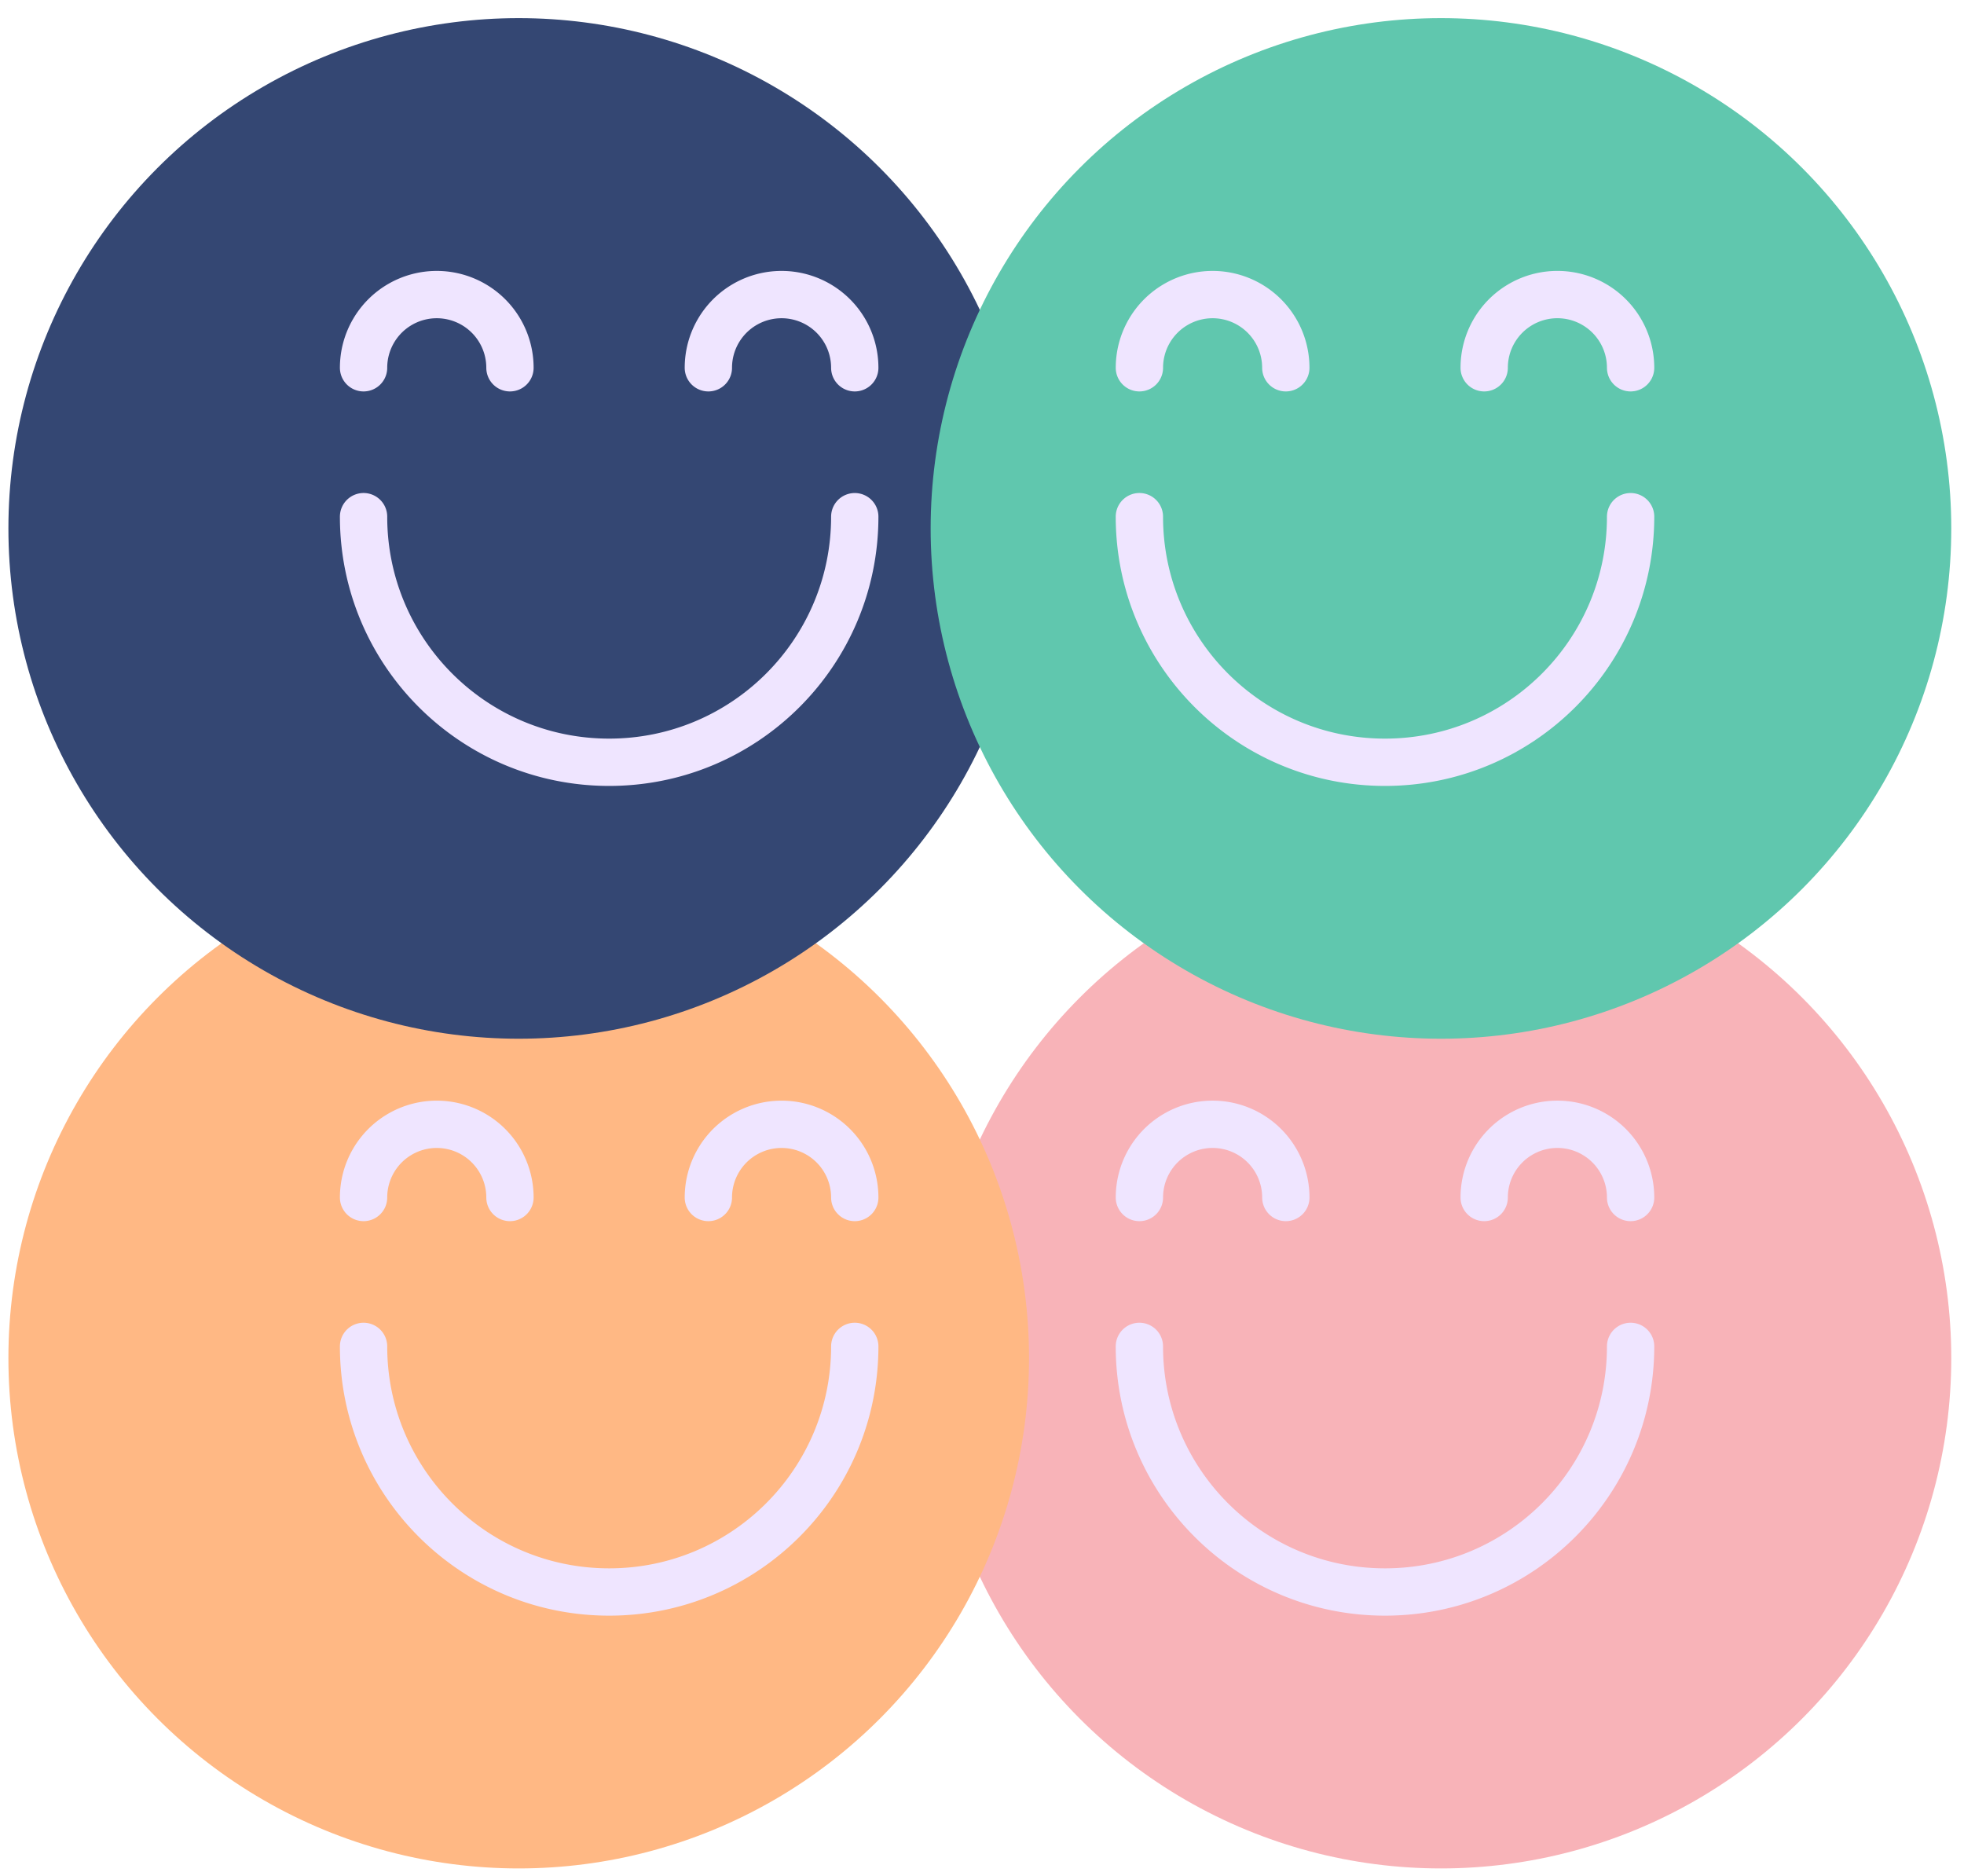
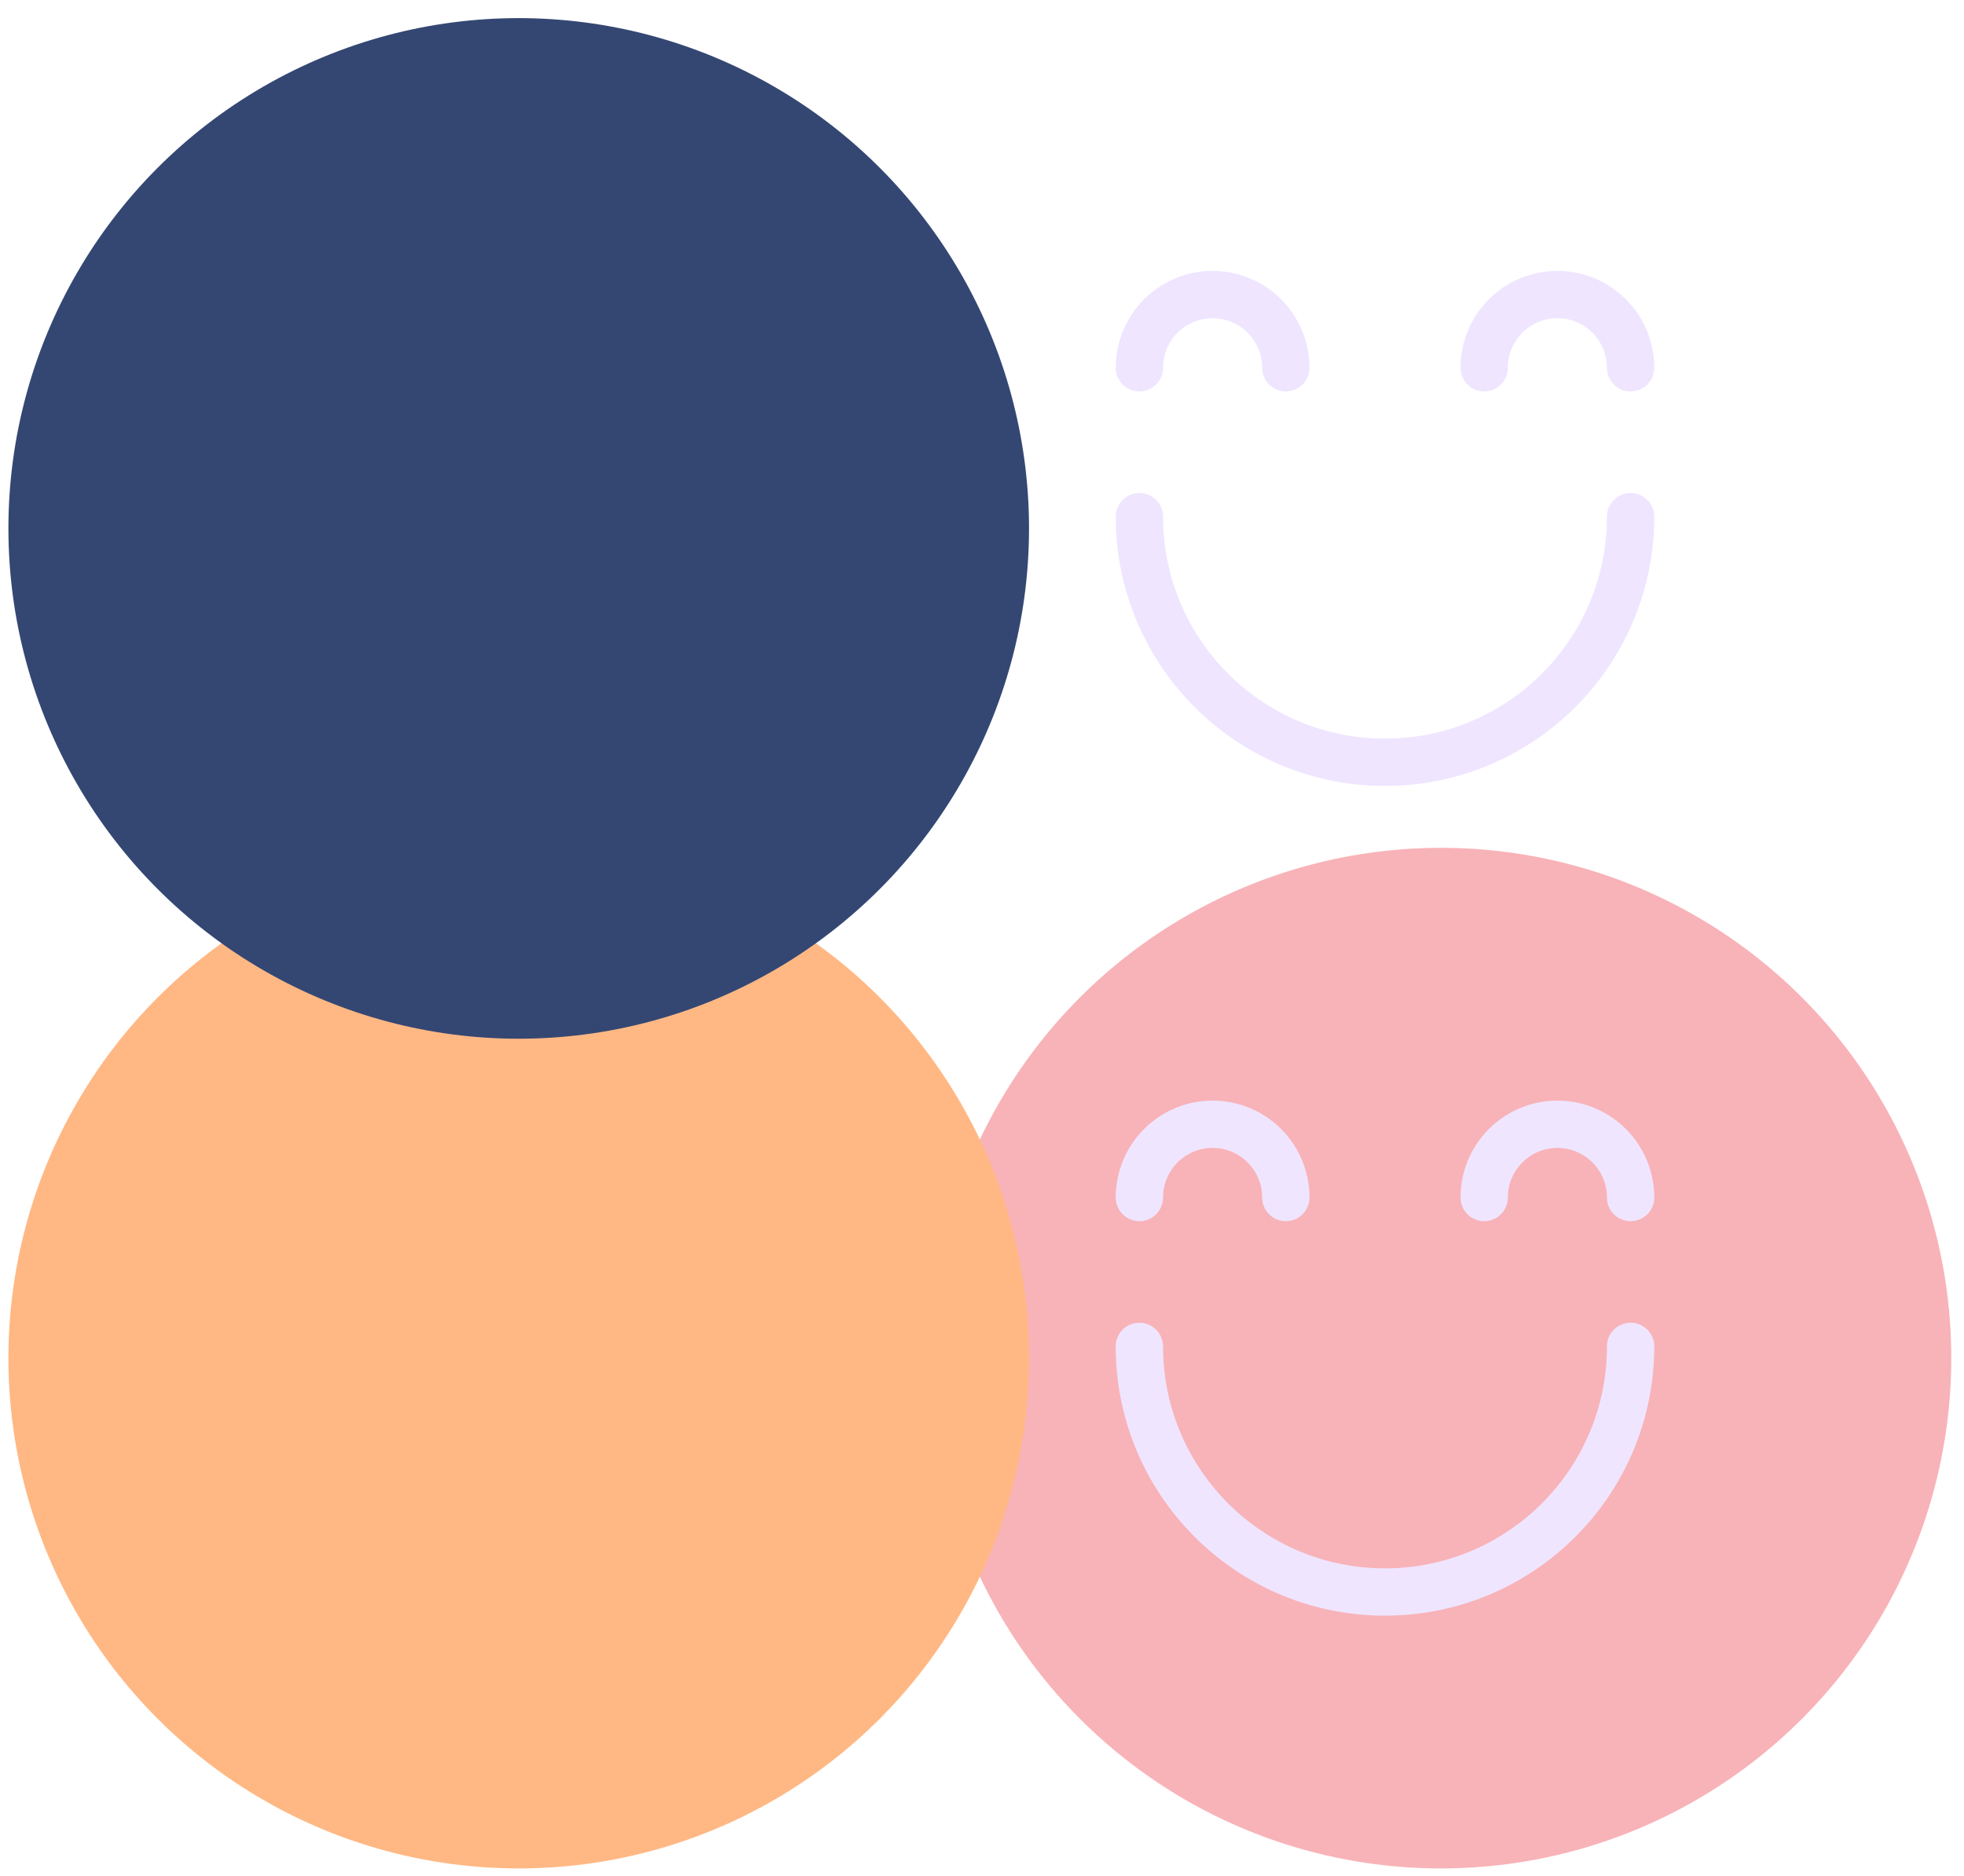
<svg xmlns="http://www.w3.org/2000/svg" width="89" height="85" fill="none">
  <circle cx="65.298" cy="61.545" r="23.125" fill="#F8B3B8" />
  <path d="M73.892 61.013c0 6.146-4.983 11.13-11.13 11.13-6.146 0-11.13-4.984-11.13-11.13m.001-6.747a3.317 3.317 0 116.635 0m8.989 0a3.317 3.317 0 116.635 0" stroke="#EFE5FF" stroke-width="2.144" stroke-linecap="round" />
  <circle cx="23.506" cy="61.545" r="23.125" fill="#FFB884" />
-   <path d="M38.734 61.013c0 6.146-4.983 11.13-11.13 11.13-6.146 0-11.129-4.984-11.129-11.13m0-6.747a3.317 3.317 0 116.634 0m8.991 0a3.317 3.317 0 116.634 0" stroke="#EFE5FF" stroke-width="2.144" stroke-linecap="round" />
  <circle cx="23.506" cy="23.946" r="23.125" fill="#344773" />
-   <path d="M38.734 23.414c0 6.146-4.983 11.129-11.13 11.129-6.146 0-11.129-4.983-11.129-11.13m0-6.747a3.317 3.317 0 116.634 0m8.991 0a3.317 3.317 0 116.634 0" stroke="#EFE5FF" stroke-width="2.144" stroke-linecap="round" />
-   <circle cx="65.298" cy="23.946" r="23.125" fill="#60C7AE" />
  <path d="M73.892 23.414c0 6.146-4.983 11.129-11.13 11.129-6.146 0-11.13-4.983-11.13-11.13m.001-6.747a3.317 3.317 0 116.634 0m8.99 0a3.317 3.317 0 116.635 0" stroke="#EFE5FF" stroke-width="2.144" stroke-linecap="round" />
</svg>